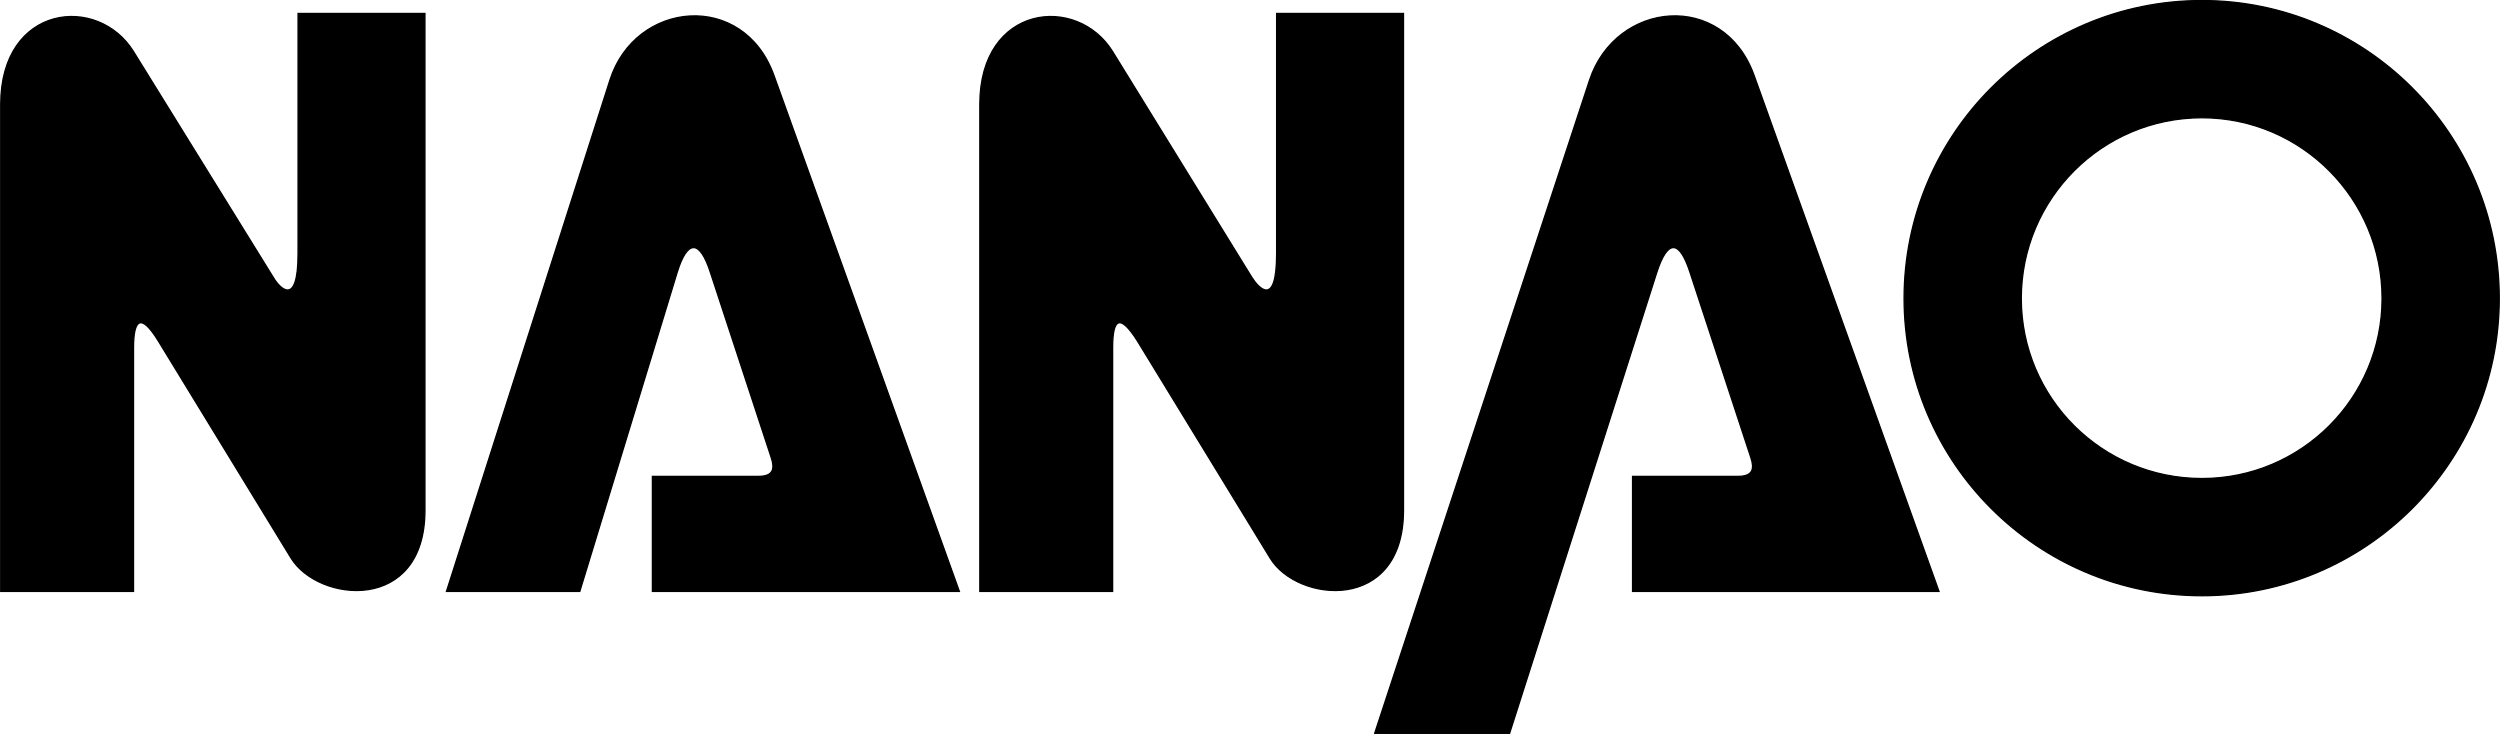
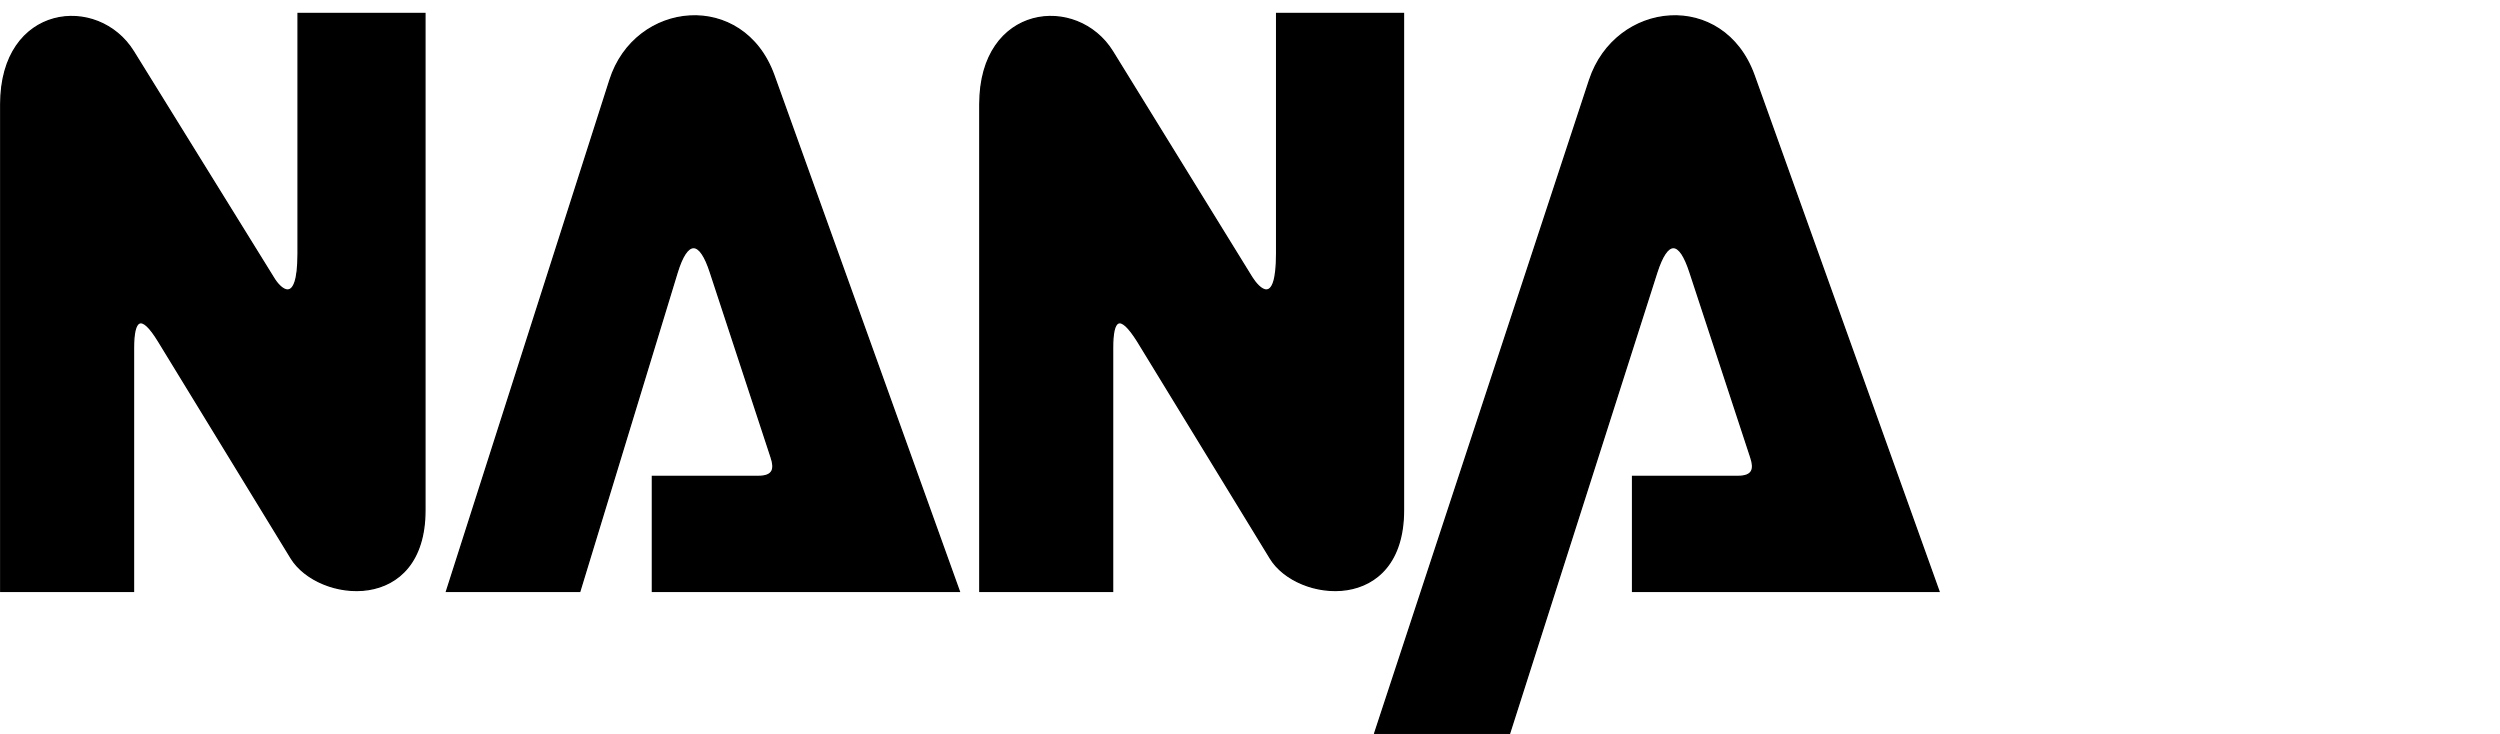
<svg xmlns="http://www.w3.org/2000/svg" xml:space="preserve" width="4568px" height="1342px" version="1.1" style="shape-rendering:geometricPrecision; text-rendering:geometricPrecision; image-rendering:optimizeQuality; fill-rule:evenodd; clip-rule:evenodd" viewBox="0 0 4649 1366">
  <defs>
    <style type="text/css">
   
    .str0 {stroke:black;stroke-width:2.404}
    .fil0 {fill:black}
   
  </style>
  </defs>
  <g id="Layer_x0020_1">
    <g id="_238525352">
      <path class="fil0 str0" d="M1 1100l0 -906c0,-186 181,-205 247,-98l260 420c11,19 46,58 46,-44l0 -447 236 0 0 924c0,192 -198,172 -249,89l-247 -404c-32,-52 -46,-41 -46,13l0 453 -247 0z" />
      <path class="fil0 str0" d="M830 1100l304 -951c47,-148 248,-167 305,-9l345 960 -571 0 0 -214 197 0c28,0 31,-14 24,-35l-113 -344c-20,-62 -43,-62 -62,0l-181 593 -248 0z" />
      <path class="fil0 str0" d="M1822 1100l0 -906c0,-186 181,-205 247,-98l259 420c12,19 46,58 46,-44l0 -447 236 0 0 924c0,192 -198,172 -248,89l-247 -404c-33,-52 -46,-41 -46,13l0 453 -247 0z" />
      <path class="fil0 str0" d="M2556 1365l400 -1216c49,-148 249,-167 306,-9l344 960 -570 0 0 -214 196 0c28,0 31,-14 24,-35l-113 -344c-20,-62 -42,-62 -62,0l-274 858 -251 0z" />
-       <path class="fil0 str0" d="M4095 1c305,0 553,248 553,554 0,305 -248,553 -553,553 -306,0 -554,-248 -554,-553 0,-306 248,-554 554,-554zm0 218c185,0 335,151 335,336 0,185 -150,335 -335,335 -186,0 -336,-150 -336,-335 0,-185 150,-336 336,-336z" />
    </g>
  </g>
</svg>